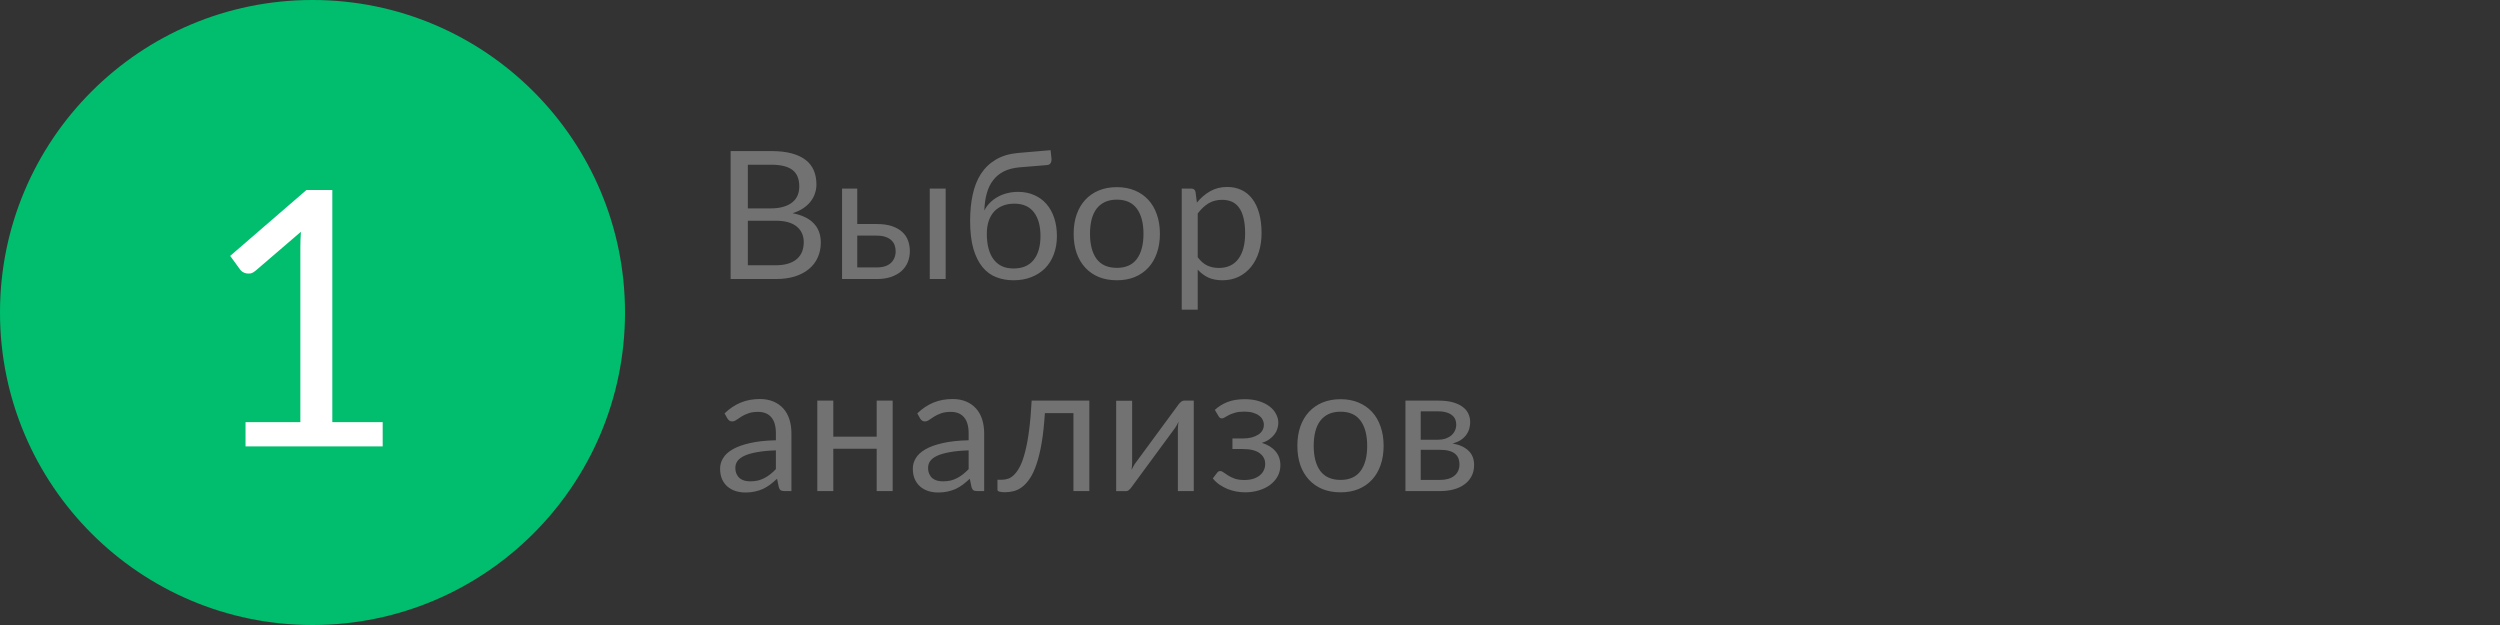
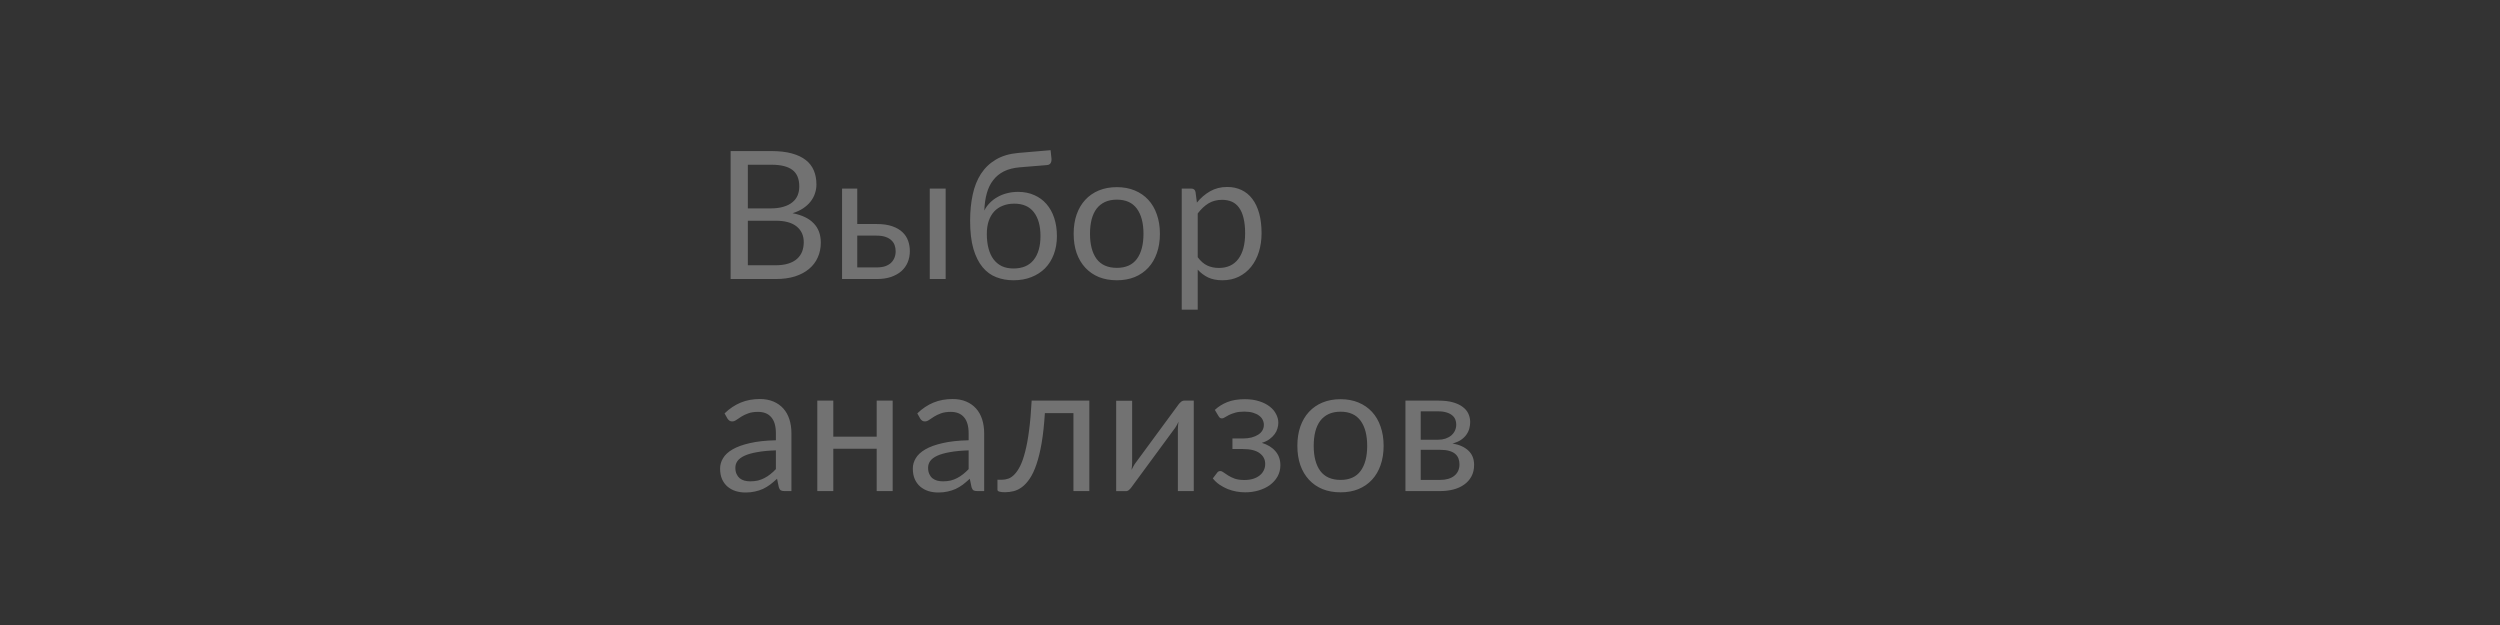
<svg xmlns="http://www.w3.org/2000/svg" width="224" height="56" viewBox="0 0 224 56" fill="none">
  <rect x="0" y="0" width="224" height="56" fill="#333333" stroke="none" />
  <path d="M69.488 23.768C69.931 23.768 70.312 23.717 70.632 23.616C70.952 23.515 71.213 23.373 71.416 23.192C71.624 23.005 71.776 22.787 71.872 22.536C71.968 22.28 72.016 22 72.016 21.696C72.016 21.104 71.805 20.637 71.384 20.296C70.963 19.949 70.331 19.776 69.488 19.776H67.008V23.768H69.488ZM67.008 14.76V18.672H69.056C69.493 18.672 69.872 18.624 70.192 18.528C70.517 18.432 70.784 18.299 70.992 18.128C71.205 17.957 71.363 17.752 71.464 17.512C71.565 17.267 71.616 17 71.616 16.712C71.616 16.035 71.413 15.541 71.008 15.232C70.603 14.917 69.973 14.76 69.12 14.76H67.008ZM69.12 13.536C69.824 13.536 70.429 13.605 70.936 13.744C71.448 13.883 71.867 14.08 72.192 14.336C72.523 14.592 72.765 14.907 72.92 15.28C73.075 15.648 73.152 16.064 73.152 16.528C73.152 16.811 73.107 17.083 73.016 17.344C72.931 17.6 72.8 17.84 72.624 18.064C72.448 18.288 72.224 18.491 71.952 18.672C71.685 18.848 71.371 18.992 71.008 19.104C71.851 19.264 72.483 19.565 72.904 20.008C73.331 20.445 73.544 21.021 73.544 21.736C73.544 22.221 73.453 22.664 73.272 23.064C73.096 23.464 72.835 23.808 72.488 24.096C72.147 24.384 71.725 24.608 71.224 24.768C70.723 24.923 70.152 25 69.512 25H65.464V13.536H69.12ZM78.562 23.96C78.85 23.96 79.098 23.925 79.306 23.856C79.519 23.781 79.695 23.68 79.834 23.552C79.972 23.419 80.076 23.264 80.146 23.088C80.215 22.912 80.25 22.72 80.25 22.512C80.25 22.32 80.221 22.141 80.162 21.976C80.103 21.805 80.004 21.656 79.866 21.528C79.733 21.4 79.556 21.299 79.338 21.224C79.119 21.149 78.853 21.112 78.538 21.112H76.81V23.96H78.562ZM78.538 20.072C79.098 20.072 79.567 20.139 79.946 20.272C80.33 20.405 80.636 20.584 80.866 20.808C81.1 21.032 81.269 21.291 81.37 21.584C81.471 21.877 81.522 22.181 81.522 22.496C81.522 22.859 81.458 23.195 81.33 23.504C81.202 23.808 81.013 24.072 80.762 24.296C80.511 24.515 80.202 24.688 79.834 24.816C79.466 24.939 79.042 25 78.562 25H75.45V16.896H76.81V20.072H78.538ZM84.73 16.896V25H83.306V16.896H84.73ZM90.803 24.056C91.603 24.056 92.205 23.803 92.611 23.296C93.021 22.784 93.227 22.069 93.227 21.152C93.227 20.24 93.029 19.528 92.635 19.016C92.245 18.504 91.659 18.248 90.875 18.248C90.496 18.248 90.155 18.309 89.851 18.432C89.547 18.549 89.288 18.723 89.075 18.952C88.867 19.181 88.704 19.464 88.587 19.8C88.475 20.136 88.419 20.52 88.419 20.952C88.419 21.437 88.469 21.872 88.571 22.256C88.672 22.64 88.821 22.965 89.019 23.232C89.221 23.499 89.469 23.704 89.763 23.848C90.061 23.987 90.408 24.056 90.803 24.056ZM91.355 14.992C90.811 15.04 90.344 15.16 89.955 15.352C89.571 15.544 89.251 15.805 88.995 16.136C88.739 16.461 88.547 16.853 88.419 17.312C88.291 17.771 88.216 18.288 88.195 18.864C88.323 18.608 88.488 18.379 88.691 18.176C88.893 17.968 89.125 17.792 89.387 17.648C89.648 17.499 89.931 17.387 90.235 17.312C90.544 17.232 90.872 17.192 91.219 17.192C91.757 17.192 92.24 17.288 92.667 17.48C93.099 17.667 93.464 17.933 93.763 18.28C94.067 18.627 94.299 19.045 94.459 19.536C94.619 20.021 94.699 20.56 94.699 21.152C94.699 21.755 94.605 22.301 94.419 22.792C94.237 23.277 93.976 23.693 93.635 24.04C93.293 24.381 92.883 24.645 92.403 24.832C91.928 25.019 91.395 25.112 90.803 25.112C90.259 25.112 89.749 25.021 89.275 24.84C88.8 24.659 88.389 24.36 88.043 23.944C87.696 23.528 87.421 22.981 87.219 22.304C87.021 21.621 86.923 20.781 86.923 19.784C86.923 18.931 87 18.147 87.155 17.432C87.309 16.717 87.557 16.096 87.899 15.568C88.245 15.04 88.691 14.616 89.235 14.296C89.784 13.971 90.451 13.773 91.235 13.704L94.131 13.456L94.211 14.192C94.227 14.357 94.203 14.496 94.139 14.608C94.075 14.72 93.96 14.781 93.795 14.792L91.355 14.992ZM100.072 16.768C100.664 16.768 101.197 16.867 101.672 17.064C102.147 17.261 102.552 17.541 102.888 17.904C103.224 18.267 103.48 18.707 103.656 19.224C103.837 19.736 103.928 20.309 103.928 20.944C103.928 21.584 103.837 22.16 103.656 22.672C103.48 23.184 103.224 23.621 102.888 23.984C102.552 24.347 102.147 24.627 101.672 24.824C101.197 25.016 100.664 25.112 100.072 25.112C99.475 25.112 98.936 25.016 98.456 24.824C97.981 24.627 97.576 24.347 97.24 23.984C96.904 23.621 96.645 23.184 96.464 22.672C96.288 22.16 96.2 21.584 96.2 20.944C96.2 20.309 96.288 19.736 96.464 19.224C96.645 18.707 96.904 18.267 97.24 17.904C97.576 17.541 97.981 17.261 98.456 17.064C98.936 16.867 99.475 16.768 100.072 16.768ZM100.072 24C100.872 24 101.469 23.733 101.864 23.2C102.259 22.661 102.456 21.912 102.456 20.952C102.456 19.987 102.259 19.235 101.864 18.696C101.469 18.157 100.872 17.888 100.072 17.888C99.667 17.888 99.312 17.957 99.008 18.096C98.71 18.235 98.459 18.435 98.256 18.696C98.059 18.957 97.909 19.28 97.808 19.664C97.712 20.043 97.664 20.472 97.664 20.952C97.664 21.912 97.862 22.661 98.256 23.2C98.656 23.733 99.261 24 100.072 24ZM107.316 23.048C107.578 23.4 107.863 23.648 108.172 23.792C108.482 23.936 108.828 24.008 109.212 24.008C109.97 24.008 110.551 23.739 110.956 23.2C111.362 22.661 111.564 21.893 111.564 20.896C111.564 20.368 111.516 19.915 111.42 19.536C111.33 19.157 111.196 18.848 111.02 18.608C110.844 18.363 110.628 18.184 110.372 18.072C110.116 17.96 109.826 17.904 109.5 17.904C109.036 17.904 108.628 18.011 108.276 18.224C107.93 18.437 107.61 18.739 107.316 19.128V23.048ZM107.244 18.152C107.586 17.731 107.98 17.392 108.428 17.136C108.876 16.88 109.388 16.752 109.964 16.752C110.434 16.752 110.858 16.843 111.236 17.024C111.615 17.2 111.938 17.464 112.204 17.816C112.471 18.163 112.676 18.595 112.82 19.112C112.964 19.629 113.036 20.224 113.036 20.896C113.036 21.493 112.956 22.051 112.796 22.568C112.636 23.08 112.404 23.525 112.1 23.904C111.802 24.277 111.434 24.573 110.996 24.792C110.564 25.005 110.076 25.112 109.532 25.112C109.036 25.112 108.61 25.029 108.252 24.864C107.9 24.693 107.588 24.459 107.316 24.16V27.744H105.884V16.896H106.74C106.943 16.896 107.068 16.995 107.116 17.192L107.244 18.152ZM69.52 40.352C68.864 40.373 68.304 40.427 67.84 40.512C67.381 40.592 67.005 40.699 66.712 40.832C66.424 40.965 66.213 41.123 66.08 41.304C65.952 41.485 65.888 41.688 65.888 41.912C65.888 42.125 65.923 42.309 65.992 42.464C66.061 42.619 66.155 42.747 66.272 42.848C66.395 42.944 66.536 43.016 66.696 43.064C66.861 43.107 67.037 43.128 67.224 43.128C67.475 43.128 67.704 43.104 67.912 43.056C68.12 43.003 68.315 42.928 68.496 42.832C68.683 42.736 68.859 42.621 69.024 42.488C69.195 42.355 69.36 42.203 69.52 42.032V40.352ZM64.92 37.04C65.368 36.608 65.851 36.285 66.368 36.072C66.885 35.859 67.459 35.752 68.088 35.752C68.541 35.752 68.944 35.827 69.296 35.976C69.648 36.125 69.944 36.333 70.184 36.6C70.424 36.867 70.605 37.189 70.728 37.568C70.851 37.947 70.912 38.363 70.912 38.816V44H70.28C70.141 44 70.035 43.979 69.96 43.936C69.885 43.888 69.827 43.797 69.784 43.664L69.624 42.896C69.411 43.093 69.203 43.269 69 43.424C68.797 43.573 68.584 43.701 68.36 43.808C68.136 43.909 67.896 43.987 67.64 44.04C67.389 44.099 67.109 44.128 66.8 44.128C66.485 44.128 66.189 44.085 65.912 44C65.635 43.909 65.392 43.776 65.184 43.6C64.981 43.424 64.819 43.203 64.696 42.936C64.579 42.664 64.52 42.344 64.52 41.976C64.52 41.656 64.608 41.349 64.784 41.056C64.96 40.757 65.245 40.493 65.64 40.264C66.035 40.035 66.549 39.848 67.184 39.704C67.819 39.555 68.597 39.469 69.52 39.448V38.816C69.52 38.187 69.384 37.712 69.112 37.392C68.84 37.067 68.443 36.904 67.92 36.904C67.568 36.904 67.272 36.949 67.032 37.04C66.797 37.125 66.592 37.224 66.416 37.336C66.245 37.443 66.096 37.541 65.968 37.632C65.845 37.717 65.723 37.76 65.6 37.76C65.504 37.76 65.421 37.736 65.352 37.688C65.283 37.635 65.224 37.571 65.176 37.496L64.92 37.04ZM79.983 35.896V44H78.551V40.208H74.663V44H73.231V35.896H74.663V39.128H78.551V35.896H79.983ZM86.789 40.352C86.133 40.373 85.573 40.427 85.109 40.512C84.65 40.592 84.274 40.699 83.981 40.832C83.693 40.965 83.482 41.123 83.349 41.304C83.221 41.485 83.157 41.688 83.157 41.912C83.157 42.125 83.191 42.309 83.261 42.464C83.33 42.619 83.423 42.747 83.541 42.848C83.663 42.944 83.805 43.016 83.965 43.064C84.13 43.107 84.306 43.128 84.493 43.128C84.743 43.128 84.973 43.104 85.181 43.056C85.389 43.003 85.583 42.928 85.765 42.832C85.951 42.736 86.127 42.621 86.293 42.488C86.463 42.355 86.629 42.203 86.789 42.032V40.352ZM82.189 37.04C82.637 36.608 83.119 36.285 83.637 36.072C84.154 35.859 84.727 35.752 85.357 35.752C85.81 35.752 86.213 35.827 86.565 35.976C86.917 36.125 87.213 36.333 87.453 36.6C87.693 36.867 87.874 37.189 87.997 37.568C88.119 37.947 88.181 38.363 88.181 38.816V44H87.549C87.41 44 87.303 43.979 87.229 43.936C87.154 43.888 87.095 43.797 87.053 43.664L86.893 42.896C86.679 43.093 86.471 43.269 86.269 43.424C86.066 43.573 85.853 43.701 85.629 43.808C85.405 43.909 85.165 43.987 84.909 44.04C84.658 44.099 84.378 44.128 84.069 44.128C83.754 44.128 83.458 44.085 83.181 44C82.903 43.909 82.661 43.776 82.453 43.6C82.25 43.424 82.087 43.203 81.965 42.936C81.847 42.664 81.789 42.344 81.789 41.976C81.789 41.656 81.877 41.349 82.053 41.056C82.229 40.757 82.514 40.493 82.909 40.264C83.303 40.035 83.818 39.848 84.453 39.704C85.087 39.555 85.866 39.469 86.789 39.448V38.816C86.789 38.187 86.653 37.712 86.381 37.392C86.109 37.067 85.711 36.904 85.189 36.904C84.837 36.904 84.541 36.949 84.301 37.04C84.066 37.125 83.861 37.224 83.685 37.336C83.514 37.443 83.365 37.541 83.237 37.632C83.114 37.717 82.991 37.76 82.869 37.76C82.773 37.76 82.69 37.736 82.621 37.688C82.551 37.635 82.493 37.571 82.445 37.496L82.189 37.04ZM97.604 44H96.18V37.016H93.62C93.556 38.045 93.46 38.936 93.332 39.688C93.204 40.435 93.049 41.072 92.868 41.6C92.692 42.123 92.492 42.549 92.268 42.88C92.049 43.205 91.817 43.459 91.572 43.64C91.332 43.821 91.081 43.944 90.82 44.008C90.564 44.072 90.308 44.104 90.052 44.104C89.599 44.104 89.372 44.032 89.372 43.888V42.984H89.788C89.969 42.984 90.153 42.952 90.34 42.888C90.526 42.824 90.708 42.701 90.884 42.52C91.065 42.339 91.239 42.085 91.404 41.76C91.569 41.429 91.719 41.003 91.852 40.48C91.99 39.952 92.108 39.315 92.204 38.568C92.305 37.816 92.382 36.925 92.436 35.896H97.604V44ZM106.961 35.896V44H105.537V38.496C105.537 38.389 105.543 38.275 105.553 38.152C105.564 38.029 105.577 37.907 105.593 37.784C105.545 37.891 105.497 37.989 105.449 38.08C105.401 38.171 105.351 38.253 105.297 38.328L101.385 43.648C101.327 43.733 101.252 43.816 101.161 43.896C101.076 43.971 100.98 44.008 100.873 44.008H100.009V35.904H101.441V41.408C101.441 41.509 101.436 41.621 101.425 41.744C101.415 41.861 101.401 41.981 101.385 42.104C101.433 42.003 101.481 41.909 101.529 41.824C101.577 41.733 101.625 41.651 101.673 41.576L105.585 36.256C105.644 36.171 105.719 36.091 105.809 36.016C105.9 35.936 105.999 35.896 106.105 35.896H106.961ZM108.85 36.728C109.154 36.44 109.522 36.208 109.954 36.032C110.392 35.856 110.917 35.768 111.53 35.768C112.021 35.768 112.453 35.829 112.826 35.952C113.2 36.069 113.512 36.227 113.762 36.424C114.018 36.621 114.21 36.848 114.338 37.104C114.472 37.355 114.538 37.616 114.538 37.888C114.538 38.048 114.512 38.216 114.458 38.392C114.41 38.568 114.328 38.736 114.21 38.896C114.093 39.056 113.941 39.205 113.754 39.344C113.568 39.483 113.336 39.595 113.058 39.68C113.576 39.835 113.981 40.083 114.274 40.424C114.573 40.765 114.722 41.184 114.722 41.68C114.722 42.053 114.637 42.392 114.466 42.696C114.296 42.995 114.066 43.251 113.778 43.464C113.49 43.672 113.154 43.832 112.77 43.944C112.392 44.056 111.994 44.112 111.578 44.112C111.317 44.112 111.05 44.088 110.778 44.04C110.512 43.992 110.25 43.917 109.994 43.816C109.738 43.709 109.496 43.579 109.266 43.424C109.042 43.269 108.842 43.083 108.666 42.864L109.066 42.344C109.13 42.253 109.221 42.208 109.338 42.208C109.434 42.208 109.536 42.251 109.642 42.336C109.754 42.416 109.89 42.507 110.05 42.608C110.21 42.709 110.405 42.803 110.634 42.888C110.869 42.968 111.154 43.008 111.49 43.008C111.784 43.008 112.045 42.973 112.274 42.904C112.509 42.829 112.706 42.728 112.866 42.6C113.026 42.472 113.149 42.32 113.234 42.144C113.32 41.968 113.362 41.776 113.362 41.568C113.362 41.168 113.194 40.845 112.858 40.6C112.528 40.355 112.024 40.232 111.346 40.232H110.426V39.288H111.346C111.64 39.288 111.904 39.259 112.138 39.2C112.373 39.136 112.573 39.051 112.738 38.944C112.904 38.837 113.029 38.709 113.114 38.56C113.2 38.405 113.242 38.24 113.242 38.064C113.242 37.904 113.205 37.752 113.13 37.608C113.061 37.464 112.952 37.339 112.802 37.232C112.658 37.125 112.477 37.04 112.258 36.976C112.04 36.912 111.784 36.88 111.49 36.88C111.17 36.88 110.898 36.912 110.674 36.976C110.456 37.04 110.269 37.109 110.114 37.184C109.965 37.259 109.842 37.328 109.746 37.392C109.65 37.456 109.568 37.488 109.498 37.488C109.429 37.488 109.37 37.475 109.322 37.448C109.28 37.421 109.232 37.365 109.178 37.28L108.85 36.728ZM120.116 35.768C120.708 35.768 121.241 35.867 121.716 36.064C122.191 36.261 122.596 36.541 122.932 36.904C123.268 37.267 123.524 37.707 123.7 38.224C123.881 38.736 123.972 39.309 123.972 39.944C123.972 40.584 123.881 41.16 123.7 41.672C123.524 42.184 123.268 42.621 122.932 42.984C122.596 43.347 122.191 43.627 121.716 43.824C121.241 44.016 120.708 44.112 120.116 44.112C119.519 44.112 118.98 44.016 118.5 43.824C118.025 43.627 117.62 43.347 117.284 42.984C116.948 42.621 116.689 42.184 116.508 41.672C116.332 41.16 116.244 40.584 116.244 39.944C116.244 39.309 116.332 38.736 116.508 38.224C116.689 37.707 116.948 37.267 117.284 36.904C117.62 36.541 118.025 36.261 118.5 36.064C118.98 35.867 119.519 35.768 120.116 35.768ZM120.116 43C120.916 43 121.513 42.733 121.908 42.2C122.303 41.661 122.5 40.912 122.5 39.952C122.5 38.987 122.303 38.235 121.908 37.696C121.513 37.157 120.916 36.888 120.116 36.888C119.711 36.888 119.356 36.957 119.052 37.096C118.753 37.235 118.503 37.435 118.3 37.696C118.103 37.957 117.953 38.28 117.852 38.664C117.756 39.043 117.708 39.472 117.708 39.952C117.708 40.912 117.905 41.661 118.3 42.2C118.7 42.733 119.305 43 120.116 43ZM129.04 43C129.573 43 129.995 42.877 130.304 42.632C130.613 42.381 130.768 42.04 130.768 41.608C130.768 41.416 130.739 41.243 130.68 41.088C130.621 40.928 130.525 40.789 130.392 40.672C130.259 40.555 130.08 40.464 129.856 40.4C129.637 40.336 129.368 40.304 129.048 40.304H127.296V43H129.04ZM127.296 36.856V39.4H128.856C129.091 39.4 129.307 39.368 129.504 39.304C129.707 39.235 129.88 39.141 130.024 39.024C130.168 38.901 130.28 38.757 130.36 38.592C130.44 38.421 130.48 38.235 130.48 38.032C130.48 37.883 130.453 37.739 130.4 37.6C130.347 37.456 130.256 37.331 130.128 37.224C130 37.112 129.832 37.024 129.624 36.96C129.416 36.891 129.16 36.856 128.856 36.856H127.296ZM128.896 35.896C129.397 35.896 129.827 35.947 130.184 36.048C130.541 36.149 130.835 36.288 131.064 36.464C131.293 36.635 131.461 36.837 131.568 37.072C131.675 37.307 131.728 37.557 131.728 37.824C131.728 38 131.704 38.184 131.656 38.376C131.608 38.568 131.523 38.752 131.4 38.928C131.283 39.104 131.12 39.264 130.912 39.408C130.709 39.547 130.453 39.656 130.144 39.736C130.763 39.843 131.24 40.059 131.576 40.384C131.912 40.704 132.08 41.128 132.08 41.656C132.08 42.051 132 42.395 131.84 42.688C131.685 42.976 131.469 43.219 131.192 43.416C130.92 43.613 130.6 43.76 130.232 43.856C129.864 43.952 129.469 44 129.048 44H125.928V35.896H128.896Z" fill="#727272" />
-   <circle cx="28" cy="28" r="28" fill="#00BE6E" />
-   <path d="M34.288 37.824V40H22V37.824H26.912V22.192C26.912 21.723 26.928 21.248 26.96 20.768L22.88 24.272C22.741 24.389 22.603 24.464 22.464 24.496C22.325 24.517 22.197 24.517 22.08 24.496C21.963 24.475 21.851 24.432 21.744 24.368C21.648 24.304 21.573 24.235 21.52 24.16L20.624 22.928L27.456 17.024H29.776V37.824H34.288Z" fill="white" />
</svg>